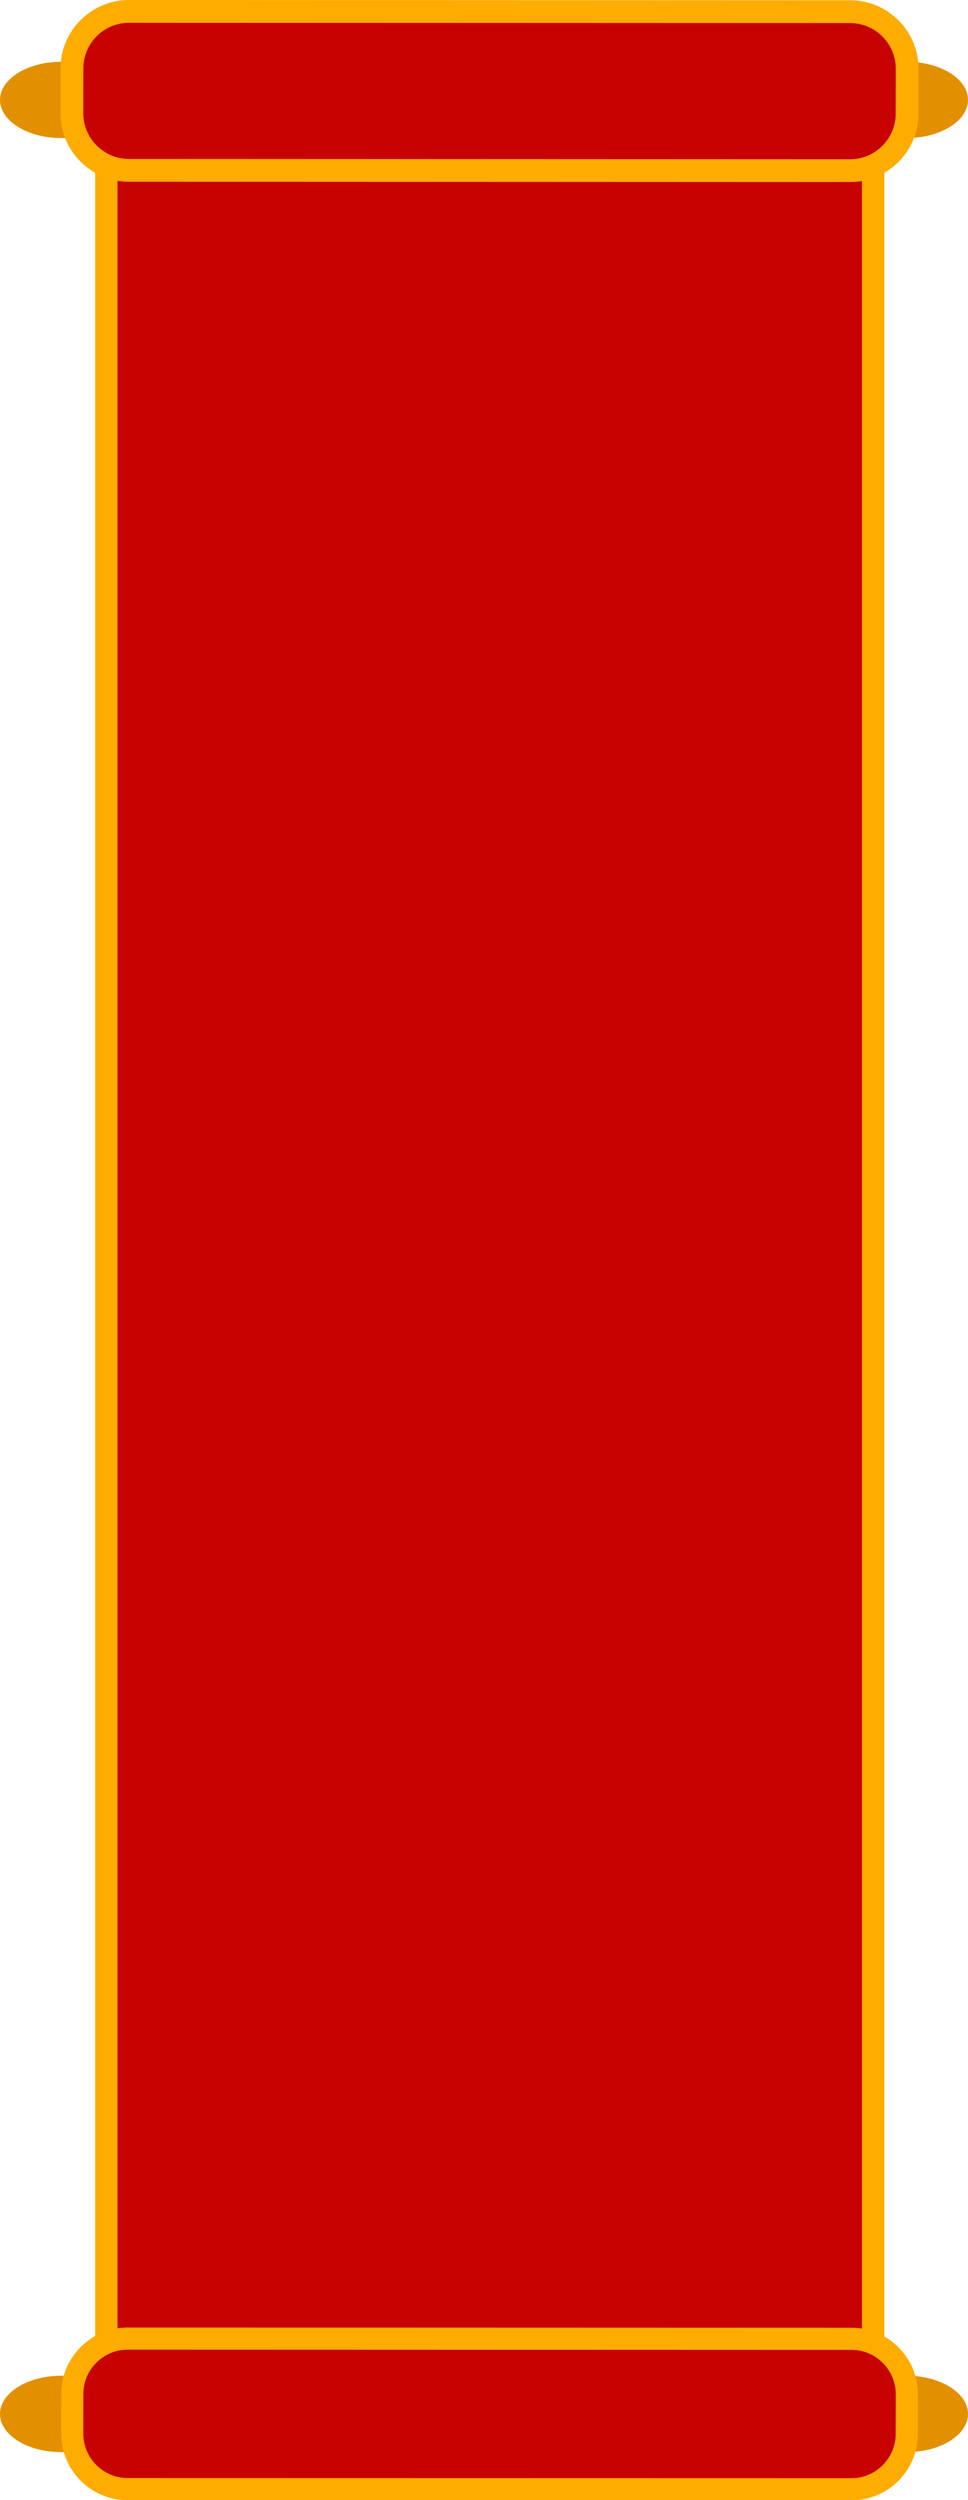
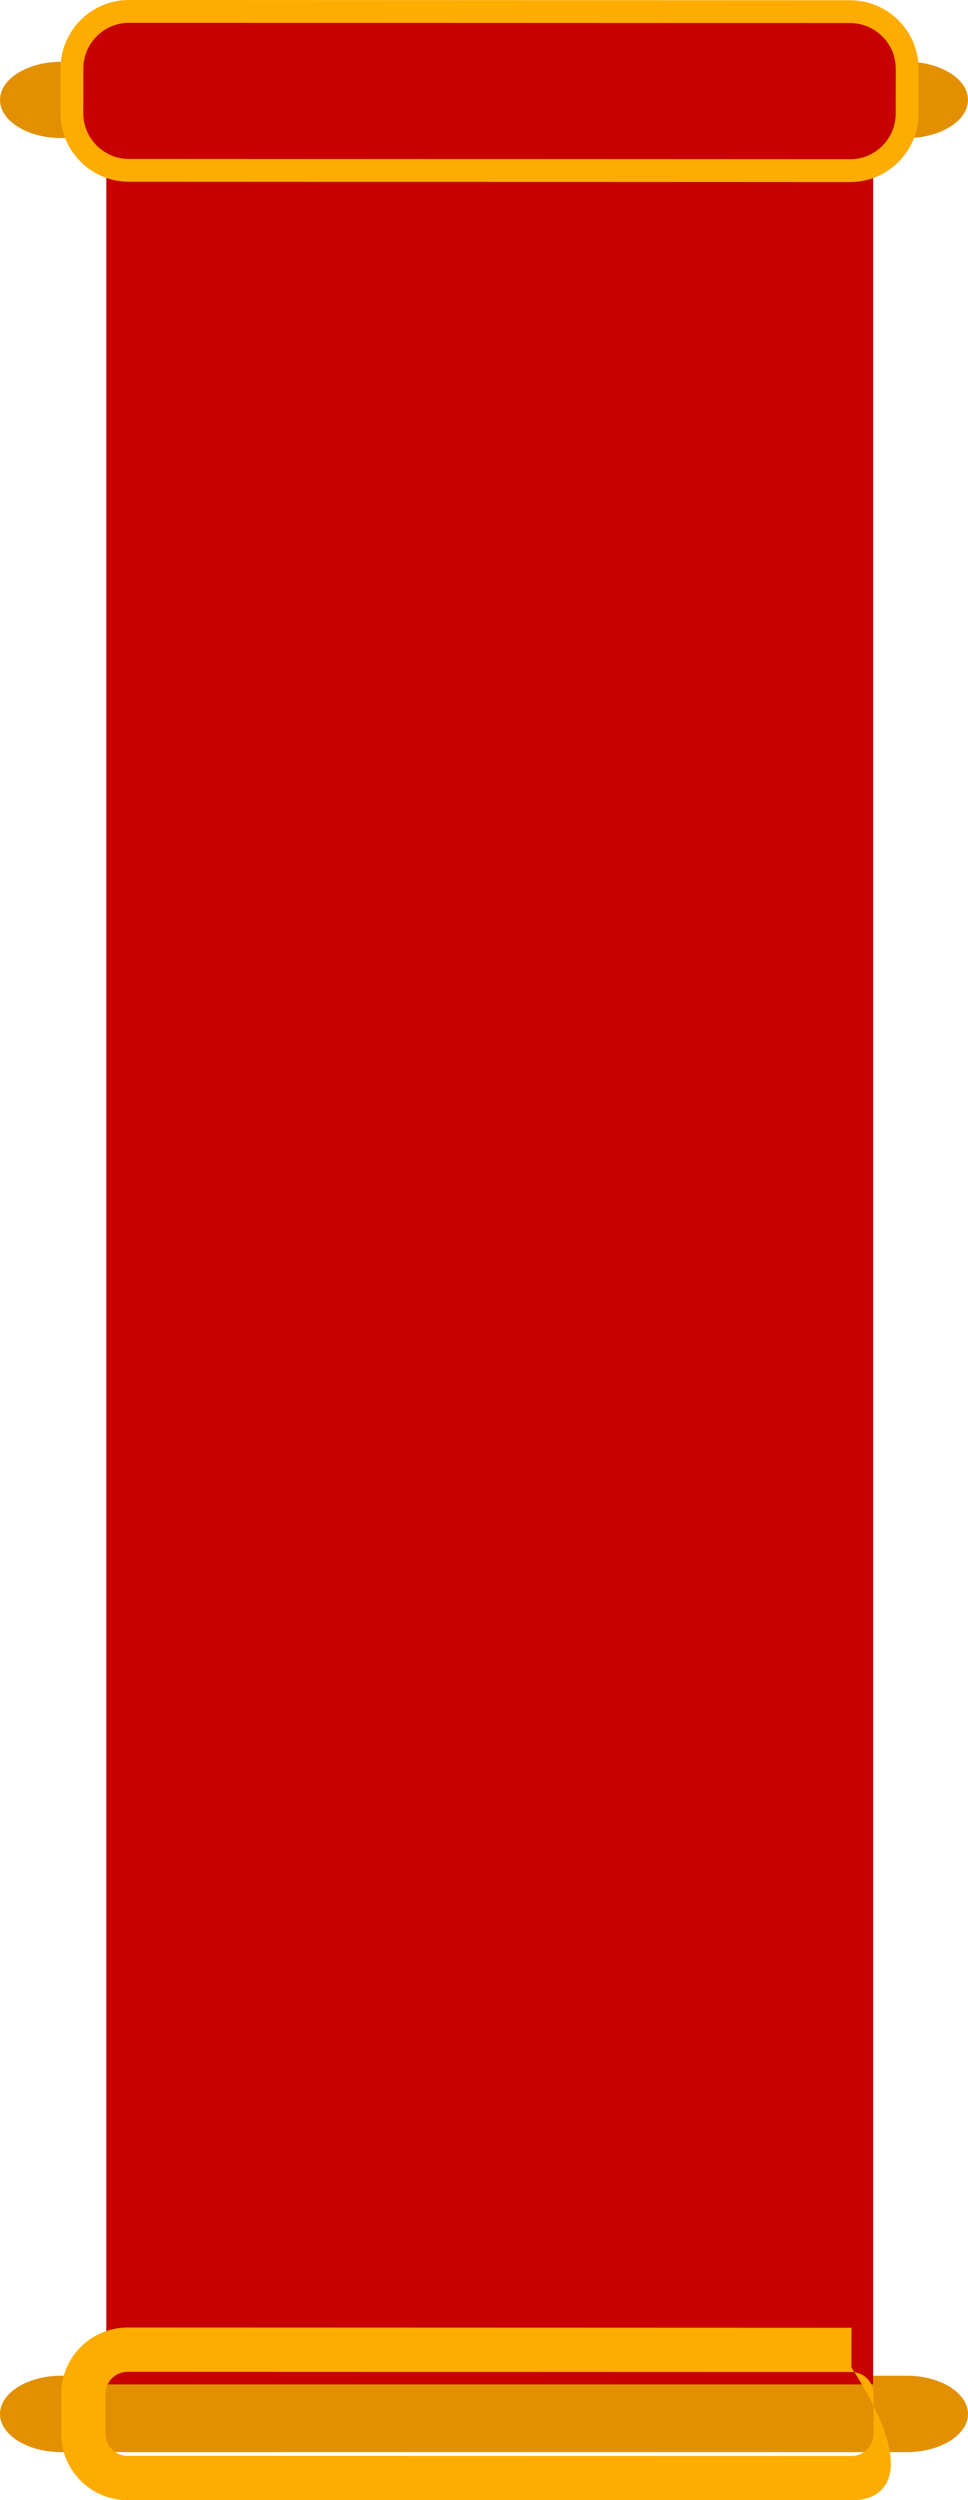
<svg xmlns="http://www.w3.org/2000/svg" height="413.2" preserveAspectRatio="xMidYMid meet" version="1.0" viewBox="0.0 -0.0 160.0 413.2" width="160.0" zoomAndPan="magnify">
  <g>
    <g id="change1_1">
      <path d="M160,16.509c0,3.466-4.551,6.306-10.104,6.306H10.102C4.544,22.815,0,19.976,0,16.509 c0-3.467,4.544-6.299,10.102-6.299h139.796C155.45,10.21,160,13.043,160,16.509z" fill="#E29000" />
    </g>
    <g id="change1_2">
      <path d="M160,398.958c0,3.473-4.551,6.312-10.104,6.312H10.102C4.544,405.27,0,402.431,0,398.958 c0-3.46,4.544-6.313,10.102-6.313h139.796C155.45,392.646,160,395.498,160,398.958z" fill="#E29000" />
    </g>
    <g>
      <g>
        <g>
          <g>
            <g id="change2_3">
              <path d="M17.573 15.451H144.32V394.078H17.573z" fill="#C70000" />
            </g>
            <g id="change3_3">
-               <path d="M146.172,395.929H15.723V13.601h130.449V395.929z M19.424,392.228h123.047V17.302H19.424V392.228z" fill="#FFAC00" />
-             </g>
+               </g>
          </g>
          <g>
            <g>
              <g id="change3_1">
-                 <path d="M140.734,413.242L21.09,413.217c-6.052,0-10.977-4.931-10.977-10.989l0.007-6.577 c0-6.047,4.925-10.977,10.977-10.977l119.649,0.038c6.047,0,10.977,4.93,10.977,10.976l-0.013,6.578 C151.71,408.313,146.779,413.242,140.734,413.242z M21.097,391.999c-2.016,0-3.663,1.636-3.663,3.65l-0.006,6.577 c0,2.028,1.646,3.663,3.662,3.663l119.645,0.025c2.016,0,3.65-1.635,3.65-3.663l0.012-6.578c0-2.002-1.635-3.638-3.649-3.638 L21.097,391.999z" fill="#FFAC00" />
+                 <path d="M140.734,413.242L21.09,413.217c-6.052,0-10.977-4.931-10.977-10.989l0.007-6.577 c0-6.047,4.925-10.977,10.977-10.977l119.649,0.038l-0.013,6.578 C151.71,408.313,146.779,413.242,140.734,413.242z M21.097,391.999c-2.016,0-3.663,1.636-3.663,3.65l-0.006,6.577 c0,2.028,1.646,3.663,3.662,3.663l119.645,0.025c2.016,0,3.65-1.635,3.65-3.663l0.012-6.578c0-2.002-1.635-3.638-3.649-3.638 L21.097,391.999z" fill="#FFAC00" />
              </g>
              <g id="change2_1">
-                 <path d="M140.734,409.579c4.019,0,7.313-3.295,7.313-7.326l0.013-6.564c0-4.03-3.295-7.313-7.313-7.313 l-119.649-0.038c-4.024,0-7.319,3.295-7.319,7.313l-0.007,6.578c0,4.03,3.296,7.325,7.319,7.325L140.734,409.579z" fill="#C70000" />
-               </g>
+                 </g>
            </g>
          </g>
          <g>
            <g>
              <g id="change3_2">
                <path d="M140.518,30.09L21.306,30.04C15.077,30.04,10,24.963,10,18.733l0.006-7.434 c0-6.223,5.076-11.3,11.307-11.3l119.205,0.045c6.236,0,11.308,5.076,11.308,11.312l-0.013,7.434 C151.813,25.014,146.743,30.09,140.518,30.09z M21.313,7.542c-2.079,0-3.765,1.686-3.765,3.764l-0.007,7.434 c0,2.072,1.686,3.758,3.765,3.758l119.211,0.051c2.08,0,3.767-1.686,3.767-3.765l0.012-7.434c0-2.072-1.696-3.765-3.776-3.765 L21.313,7.542z" fill="#FFAC00" />
              </g>
              <g id="change2_2">
                <path d="M140.518,26.319c4.146,0,7.529-3.391,7.529-7.535l0.014-7.427c0-4.151-3.385-7.542-7.543-7.542 L21.313,3.771c-4.145,0-7.535,3.391-7.535,7.535l-0.007,7.427c0,4.145,3.391,7.535,7.535,7.535L140.518,26.319z" fill="#C70000" />
              </g>
            </g>
          </g>
        </g>
      </g>
    </g>
  </g>
</svg>